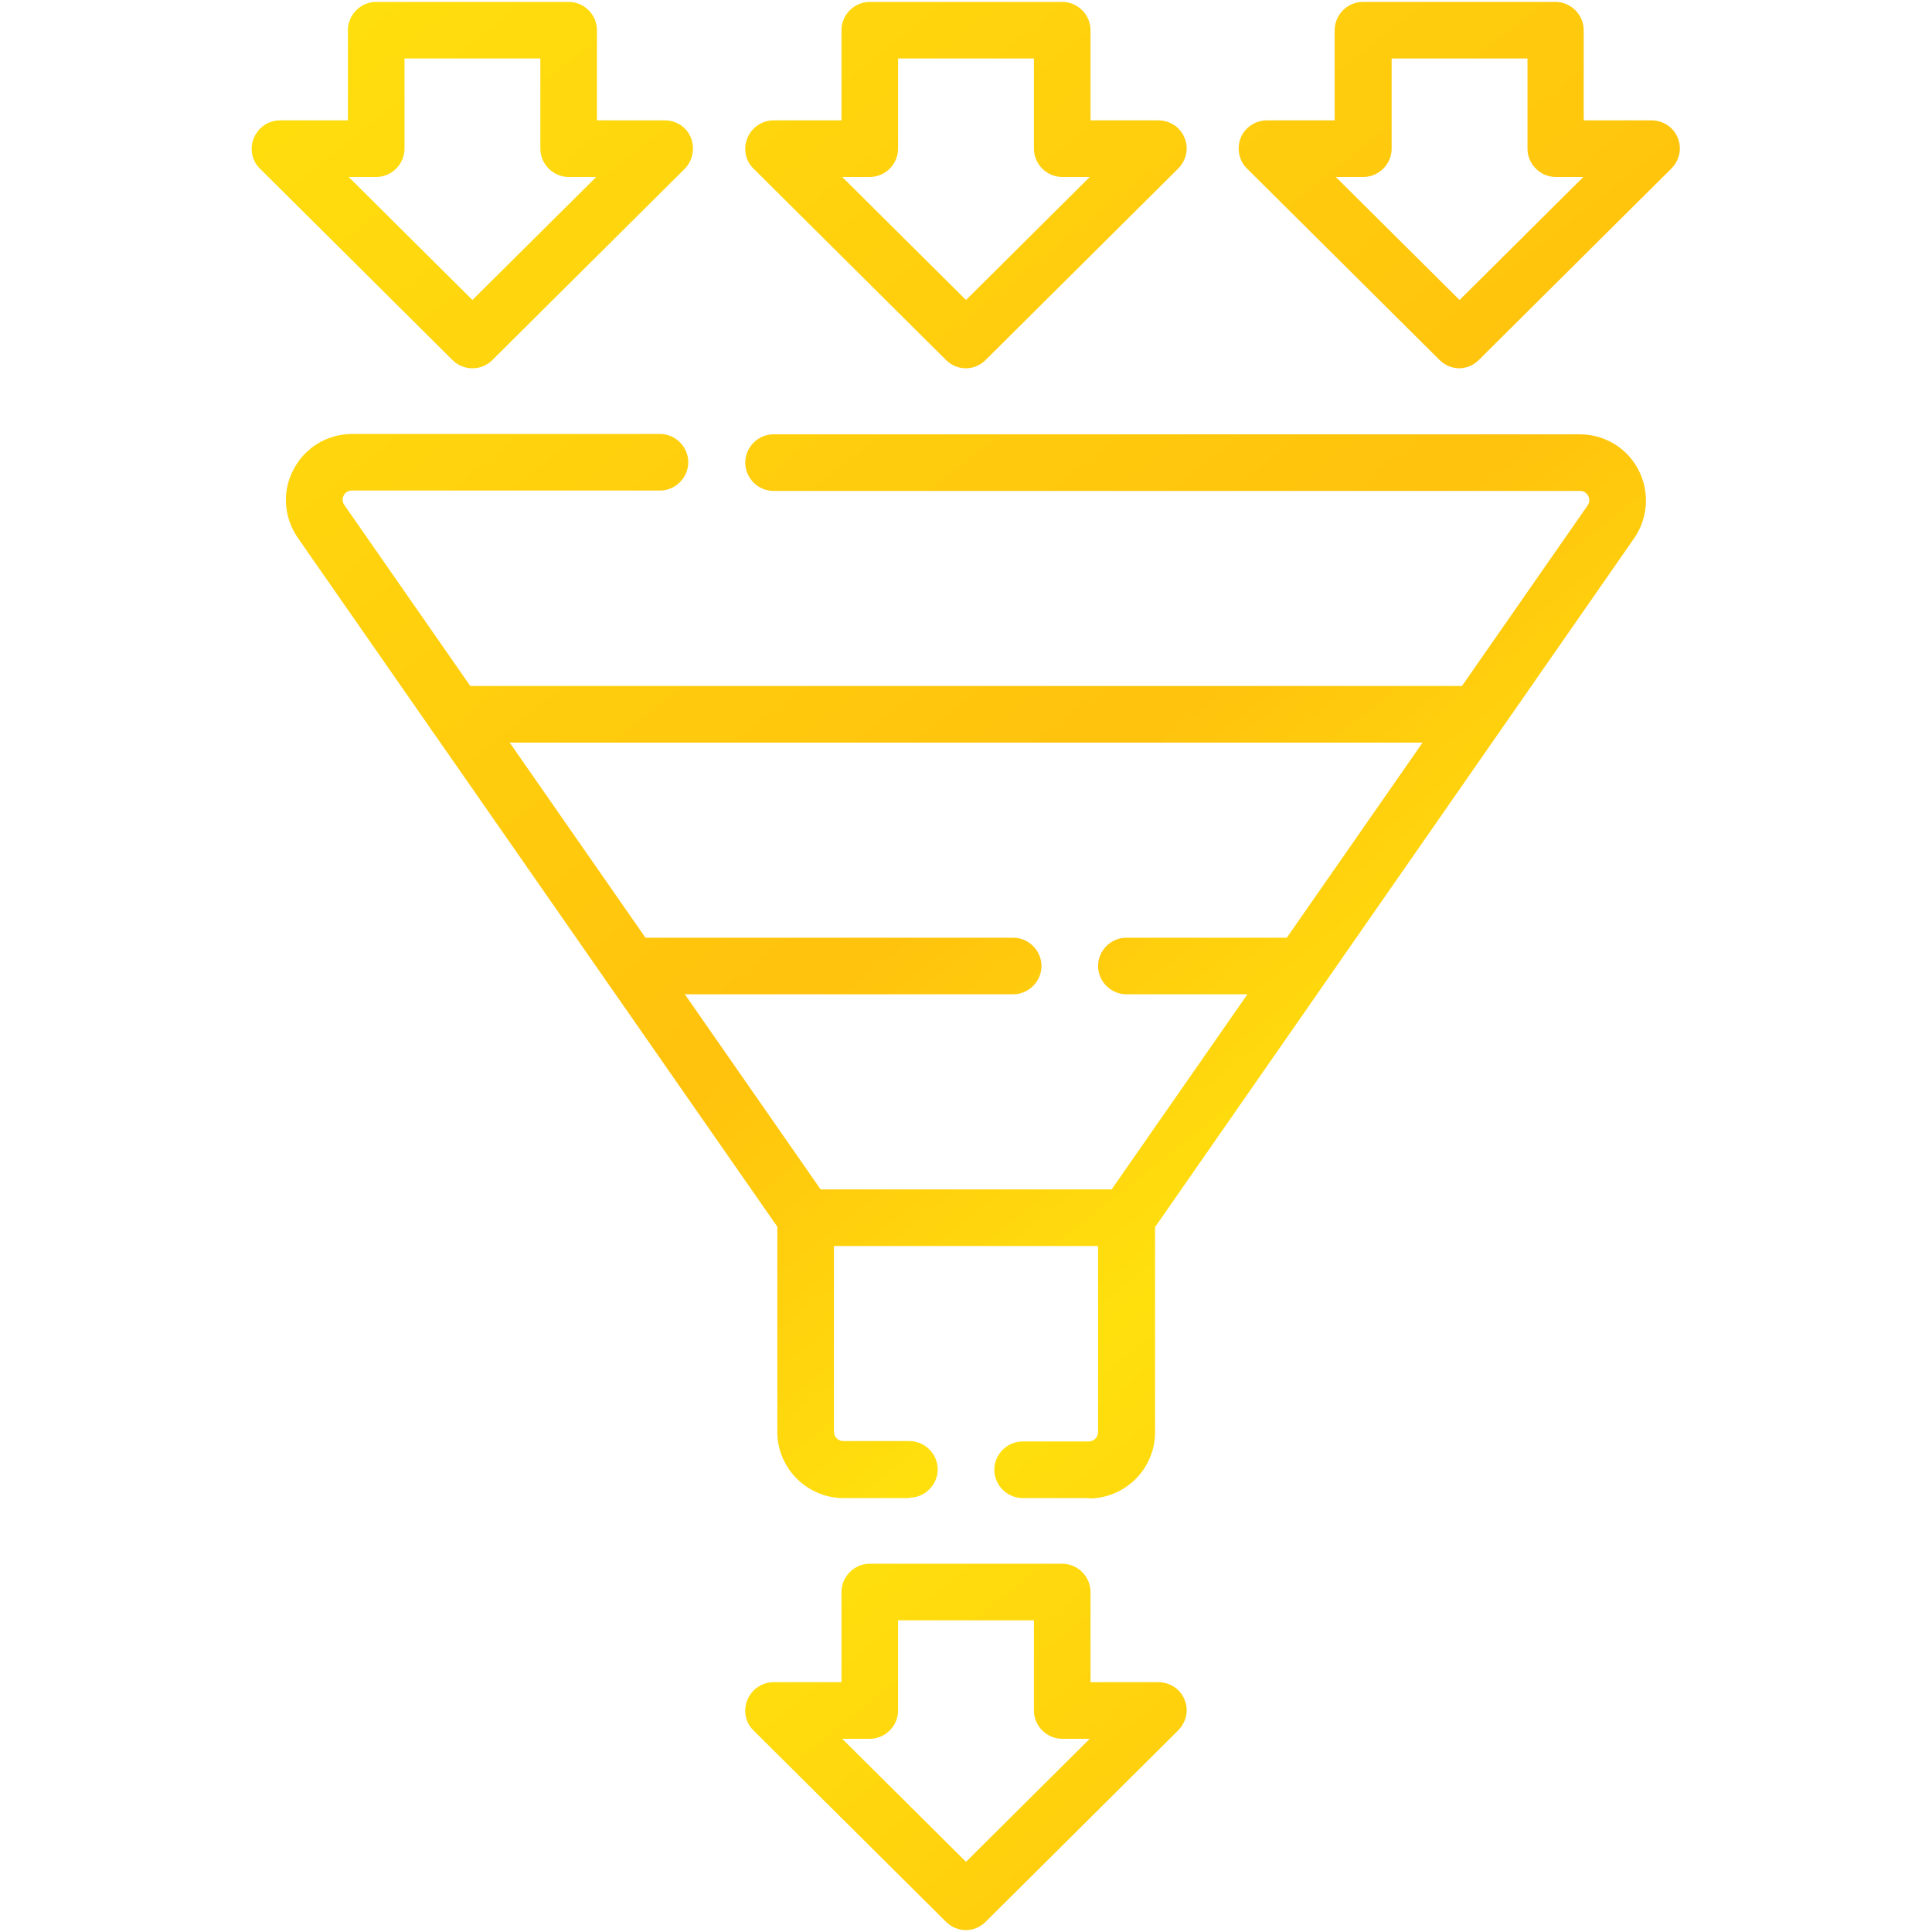
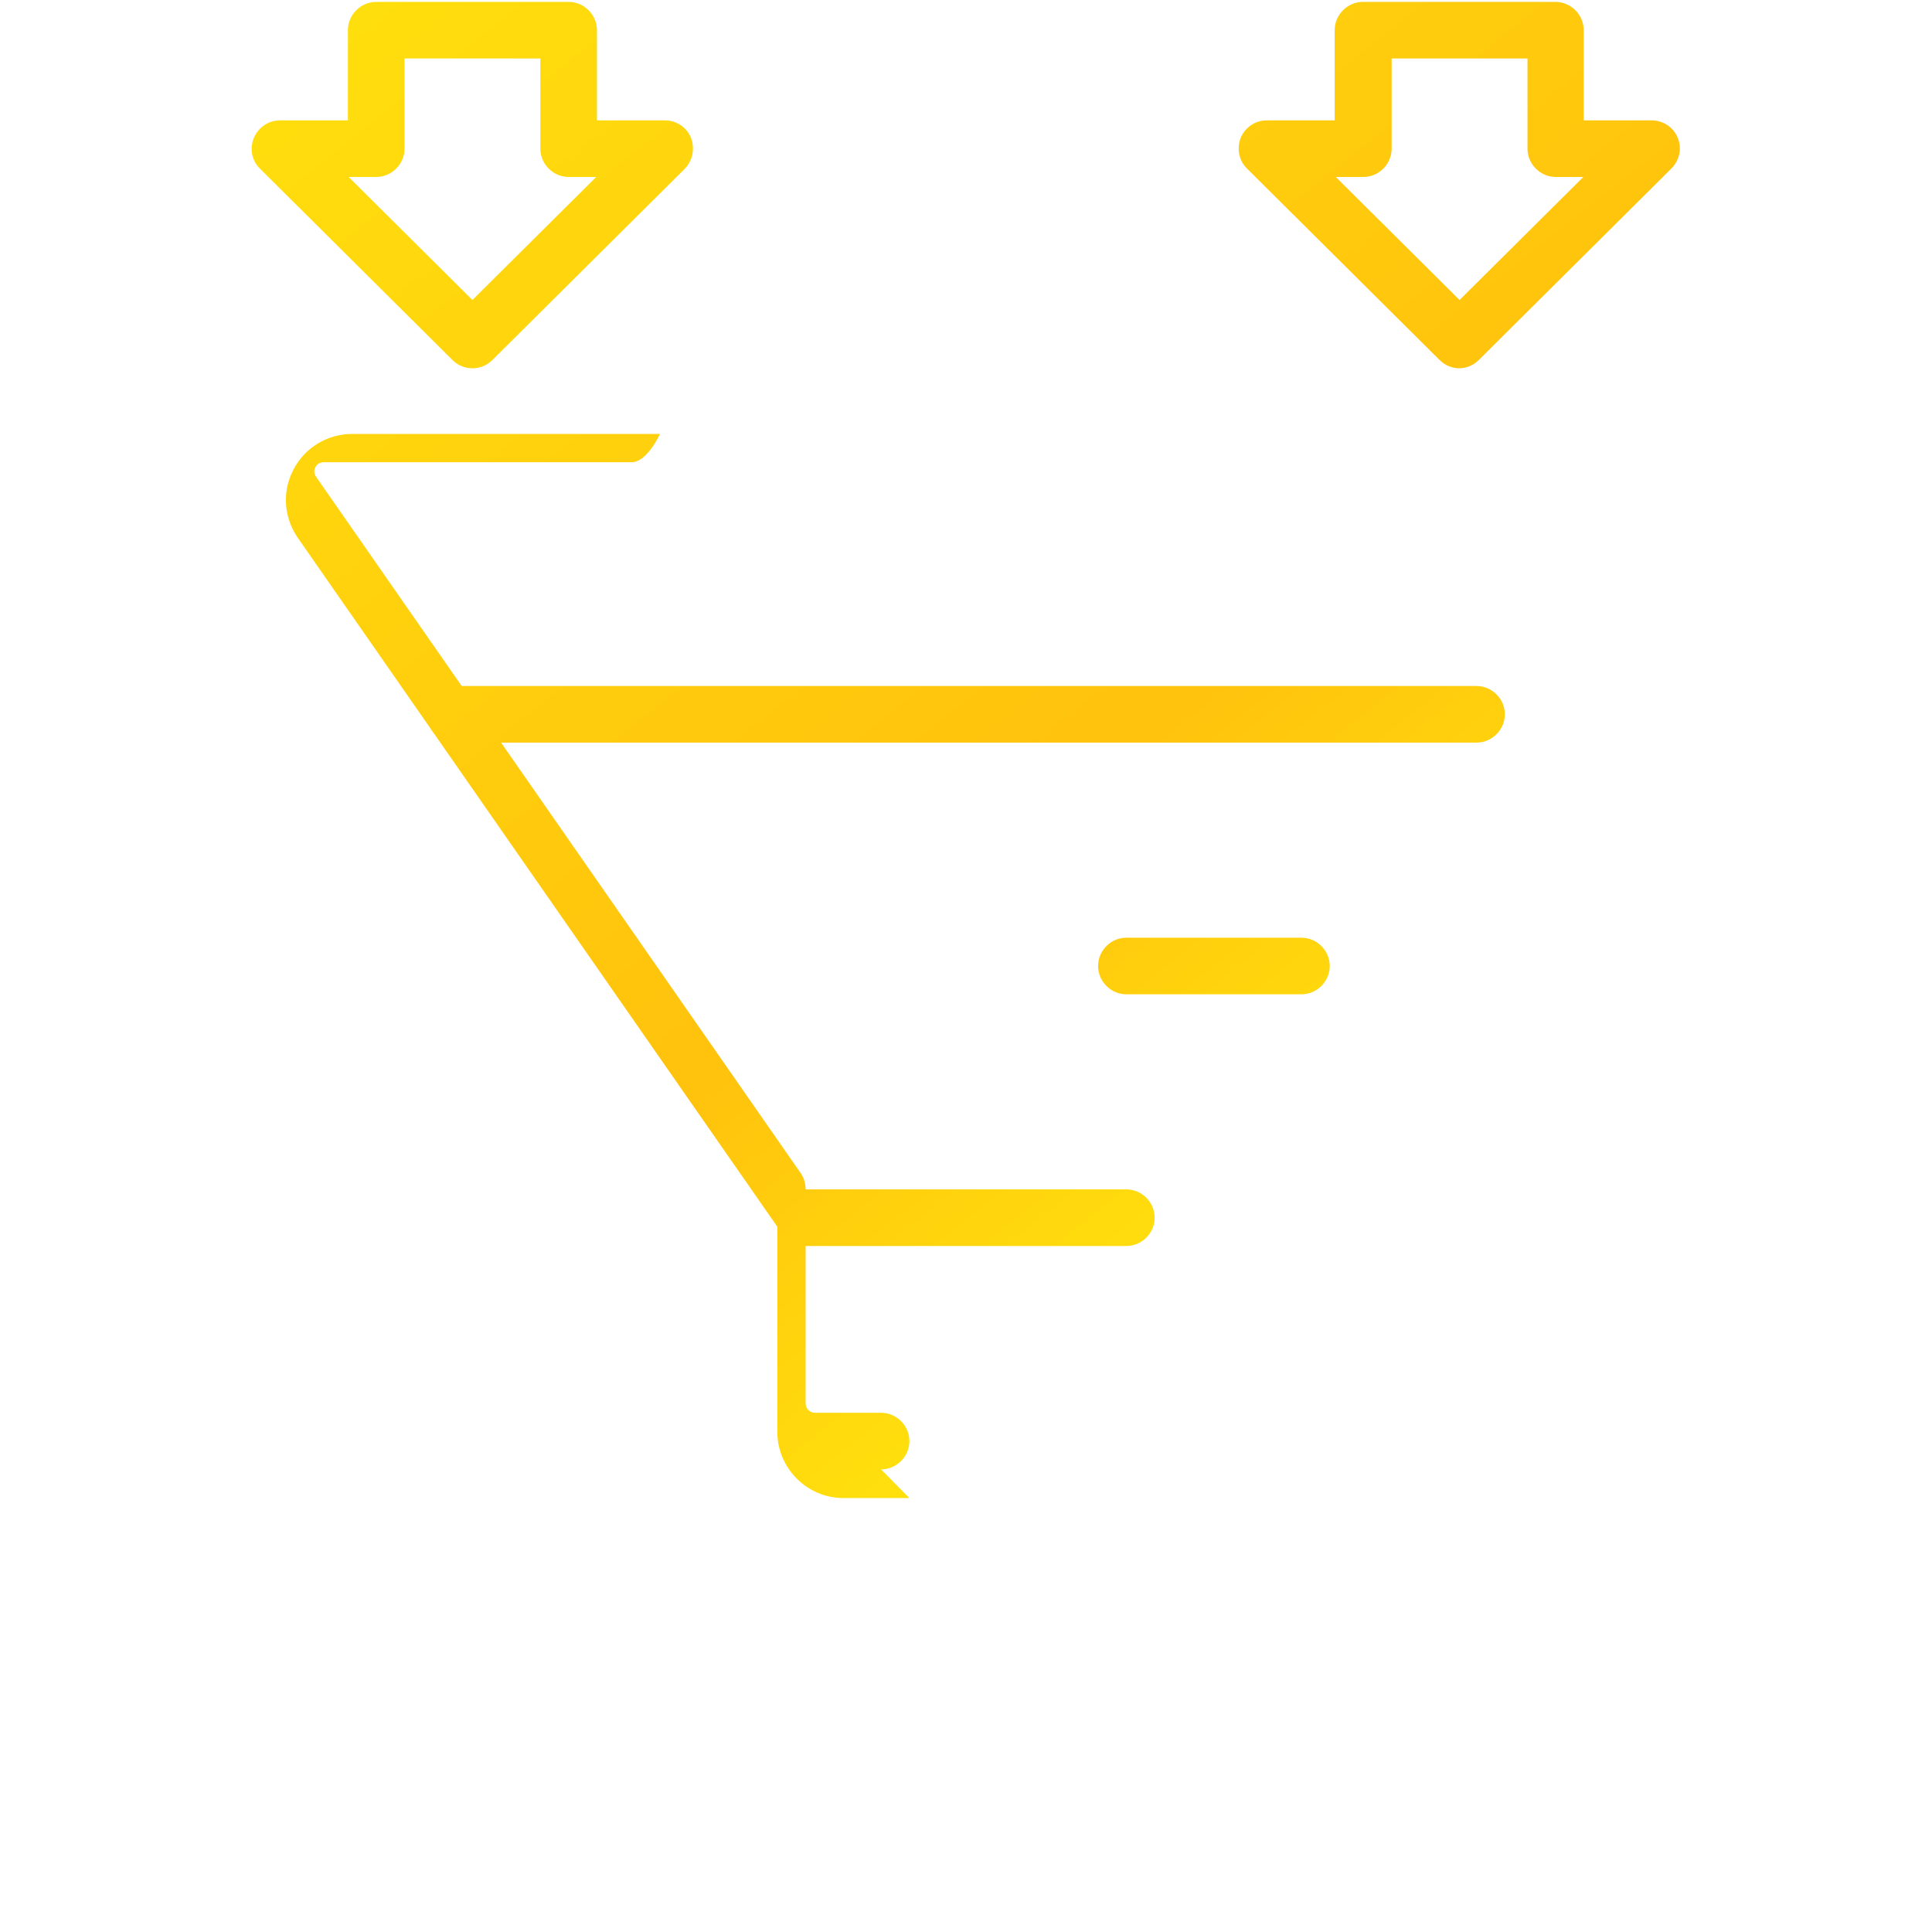
<svg xmlns="http://www.w3.org/2000/svg" xmlns:xlink="http://www.w3.org/1999/xlink" version="1.1" viewBox="0 0 512 512">
  <defs>
    <style>
      .cls-1 {
        fill: url(#Gradiente_sem_nome_35-9);
      }

      .cls-2 {
        fill: url(#Gradiente_sem_nome_35-6);
      }

      .cls-3 {
        fill: url(#Gradiente_sem_nome_35-8);
      }

      .cls-4 {
        fill: url(#Gradiente_sem_nome_35-5);
      }

      .cls-5 {
        fill: url(#Gradiente_sem_nome_35-4);
      }

      .cls-6 {
        fill: url(#Gradiente_sem_nome_35-10);
      }

      .cls-7 {
        fill: url(#Gradiente_sem_nome_35);
      }

      .cls-8 {
        fill: url(#Gradiente_sem_nome_35-7);
      }

      .cls-9 {
        fill: url(#Gradiente_sem_nome_35-3);
      }

      .cls-10 {
        fill: url(#Gradiente_sem_nome_35-2);
      }
    </style>
    <linearGradient id="Gradiente_sem_nome_35" data-name="Gradiente sem nome 35" x1="114.7" y1="-37.2" x2="483.9" y2="428.2" gradientUnits="userSpaceOnUse">
      <stop offset="0" stop-color="#ffe00d" />
      <stop offset=".5" stop-color="#ffc20d" />
      <stop offset=".7" stop-color="#ffe00d" />
      <stop offset="1" stop-color="#ffc20d" />
    </linearGradient>
    <linearGradient id="Gradiente_sem_nome_35-2" data-name="Gradiente sem nome 35" x1="22.4" y1="36" x2="391.5" y2="501.5" xlink:href="#Gradiente_sem_nome_35" />
    <linearGradient id="Gradiente_sem_nome_35-3" data-name="Gradiente sem nome 35" x1="26.2" y1="33" x2="395.3" y2="498.4" xlink:href="#Gradiente_sem_nome_35" />
    <linearGradient id="Gradiente_sem_nome_35-4" data-name="Gradiente sem nome 35" x1="99" y1="-24.8" x2="468.2" y2="440.7" xlink:href="#Gradiente_sem_nome_35" />
    <linearGradient id="Gradiente_sem_nome_35-5" data-name="Gradiente sem nome 35" x1="35.2" y1="25.8" x2="404.4" y2="491.3" xlink:href="#Gradiente_sem_nome_35" />
    <linearGradient id="Gradiente_sem_nome_35-6" data-name="Gradiente sem nome 35" x1="91.2" y1="-18.6" x2="460.3" y2="446.9" xlink:href="#Gradiente_sem_nome_35" />
    <linearGradient id="Gradiente_sem_nome_35-7" data-name="Gradiente sem nome 35" x1="-37.4" y1="83.4" x2="331.8" y2="548.9" xlink:href="#Gradiente_sem_nome_35" />
    <linearGradient id="Gradiente_sem_nome_35-8" data-name="Gradiente sem nome 35" x1="164.1" y1="-76.4" x2="533.3" y2="389" xlink:href="#Gradiente_sem_nome_35" />
    <linearGradient id="Gradiente_sem_nome_35-9" data-name="Gradiente sem nome 35" x1="83.8" y1="-12.8" x2="453" y2="452.7" xlink:href="#Gradiente_sem_nome_35" />
    <linearGradient id="Gradiente_sem_nome_35-10" data-name="Gradiente sem nome 35" x1="244.4" y1="-140.1" x2="613.6" y2="325.3" xlink:href="#Gradiente_sem_nome_35" />
  </defs>
  <g>
    <g id="Camada_1">
      <g>
-         <path class="cls-7" d="M288.5,397h-17.5c-4.1,0-7.5-3.4-7.5-7.5s3.4-7.5,7.5-7.5h17.5c1.4,0,2.5-1.1,2.5-2.5v-56.7c0-1.5.5-3,1.3-4.3l128.4-184.5c.8-1.1.4-2.1.2-2.6-.3-.5-.9-1.3-2.2-1.3h-213.7c-4.1,0-7.5-3.4-7.5-7.5s3.4-7.5,7.5-7.5h213.7c6.5,0,12.5,3.6,15.5,9.4,3,5.8,2.6,12.7-1.1,18.1l-127,182.6v54.4c0,9.6-7.9,17.5-17.5,17.5Z" />
-         <path class="cls-10" d="M241,397h-17.5c-9.6,0-17.5-7.9-17.5-17.5v-54.4l-127.1-182.6c-3.7-5.4-4.2-12.3-1.1-18.1,3-5.8,9-9.4,15.5-9.4h81.6c4.1,0,7.5,3.4,7.5,7.5s-3.4,7.5-7.5,7.5h-81.6c-1.3,0-2,.8-2.2,1.3-.3.5-.6,1.5.2,2.6l128.4,184.5c.9,1.3,1.3,2.8,1.3,4.3v56.7c0,1.4,1.1,2.5,2.5,2.5h17.5c4.1,0,7.5,3.4,7.5,7.5s-3.4,7.5-7.5,7.5Z" />
+         <path class="cls-10" d="M241,397h-17.5c-9.6,0-17.5-7.9-17.5-17.5v-54.4l-127.1-182.6c-3.7-5.4-4.2-12.3-1.1-18.1,3-5.8,9-9.4,15.5-9.4h81.6s-3.4,7.5-7.5,7.5h-81.6c-1.3,0-2,.8-2.2,1.3-.3.5-.6,1.5.2,2.6l128.4,184.5c.9,1.3,1.3,2.8,1.3,4.3v56.7c0,1.4,1.1,2.5,2.5,2.5h17.5c4.1,0,7.5,3.4,7.5,7.5s-3.4,7.5-7.5,7.5Z" />
        <path class="cls-9" d="M298.5,330.2h-85c-4.1,0-7.5-3.4-7.5-7.5s3.4-7.5,7.5-7.5h85c4.1,0,7.5,3.4,7.5,7.5s-3.4,7.5-7.5,7.5Z" />
        <path class="cls-5" d="M344.9,263.5h-46.4c-4.1,0-7.5-3.4-7.5-7.5s3.4-7.5,7.5-7.5h46.4c4.1,0,7.5,3.4,7.5,7.5s-3.4,7.5-7.5,7.5Z" />
-         <path class="cls-4" d="M268.5,263.5h-101.4c-4.1,0-7.5-3.4-7.5-7.5s3.4-7.5,7.5-7.5h101.4c4.1,0,7.5,3.4,7.5,7.5s-3.4,7.5-7.5,7.5Z" />
        <path class="cls-2" d="M391.4,196.8H120.6c-4.1,0-7.5-3.4-7.5-7.5s3.4-7.5,7.5-7.5h270.7c4.1,0,7.5,3.4,7.5,7.5s-3.4,7.5-7.5,7.5Z" />
-         <path class="cls-8" d="M256,511.5c-1.9,0-3.8-.7-5.3-2.2l-51-50.7c-2.2-2.1-2.8-5.4-1.6-8.2,1.2-2.8,3.9-4.6,6.9-4.6h18v-23.9c0-4.1,3.4-7.5,7.5-7.5h51c4.1,0,7.5,3.4,7.5,7.5v23.9h18c3,0,5.8,1.8,6.9,4.6,1.2,2.8.5,6-1.7,8.2l-51,50.7c-1.5,1.5-3.4,2.2-5.3,2.2ZM223.2,460.8l32.8,32.6,32.8-32.6h-7.3c-4.1,0-7.5-3.4-7.5-7.5v-23.9h-36v23.9c0,4.1-3.4,7.5-7.5,7.5h-7.3Z" />
-         <path class="cls-3" d="M256,97.6c-1.9,0-3.8-.7-5.3-2.2l-51-50.7c-2.2-2.1-2.8-5.4-1.6-8.2s3.9-4.6,6.9-4.6h18V8c0-4.1,3.4-7.5,7.5-7.5h51c4.1,0,7.5,3.4,7.5,7.5v23.9h18c3,0,5.8,1.8,6.9,4.6,1.2,2.8.5,6-1.7,8.2l-51,50.7c-1.5,1.5-3.4,2.2-5.3,2.2ZM223.2,46.9l32.8,32.6,32.8-32.6h-7.3c-4.1,0-7.5-3.4-7.5-7.5V15.5h-36v23.9c0,4.1-3.4,7.5-7.5,7.5h-7.3Z" />
        <path class="cls-1" d="M125.2,97.6c-1.9,0-3.8-.7-5.3-2.2l-51-50.7c-2.2-2.1-2.8-5.4-1.6-8.2s3.9-4.6,6.9-4.6h18V8c0-4.1,3.4-7.5,7.5-7.5h51c4.1,0,7.5,3.4,7.5,7.5v23.9h18c3,0,5.8,1.8,6.9,4.6s.5,6-1.6,8.2l-51,50.7c-1.5,1.5-3.4,2.2-5.3,2.2ZM92.4,46.9l32.8,32.6,32.8-32.6h-7.3c-4.1,0-7.5-3.4-7.5-7.5V15.5h-36v23.9c0,4.1-3.4,7.5-7.5,7.5h-7.3Z" />
        <path class="cls-6" d="M386.8,97.6c-1.9,0-3.8-.7-5.3-2.2l-51-50.7c-2.2-2.1-2.8-5.4-1.7-8.2,1.2-2.8,3.9-4.6,6.9-4.6h18V8c0-4.1,3.4-7.5,7.5-7.5h51c4.1,0,7.5,3.4,7.5,7.5v23.9h18c3,0,5.8,1.8,6.9,4.6,1.2,2.8.5,6-1.7,8.2l-51,50.7c-1.5,1.5-3.4,2.2-5.3,2.2ZM354,46.9l32.8,32.6,32.8-32.6h-7.3c-4.1,0-7.5-3.4-7.5-7.5V15.5h-36v23.9c0,4.1-3.4,7.5-7.5,7.5h-7.3Z" />
      </g>
    </g>
  </g>
</svg>